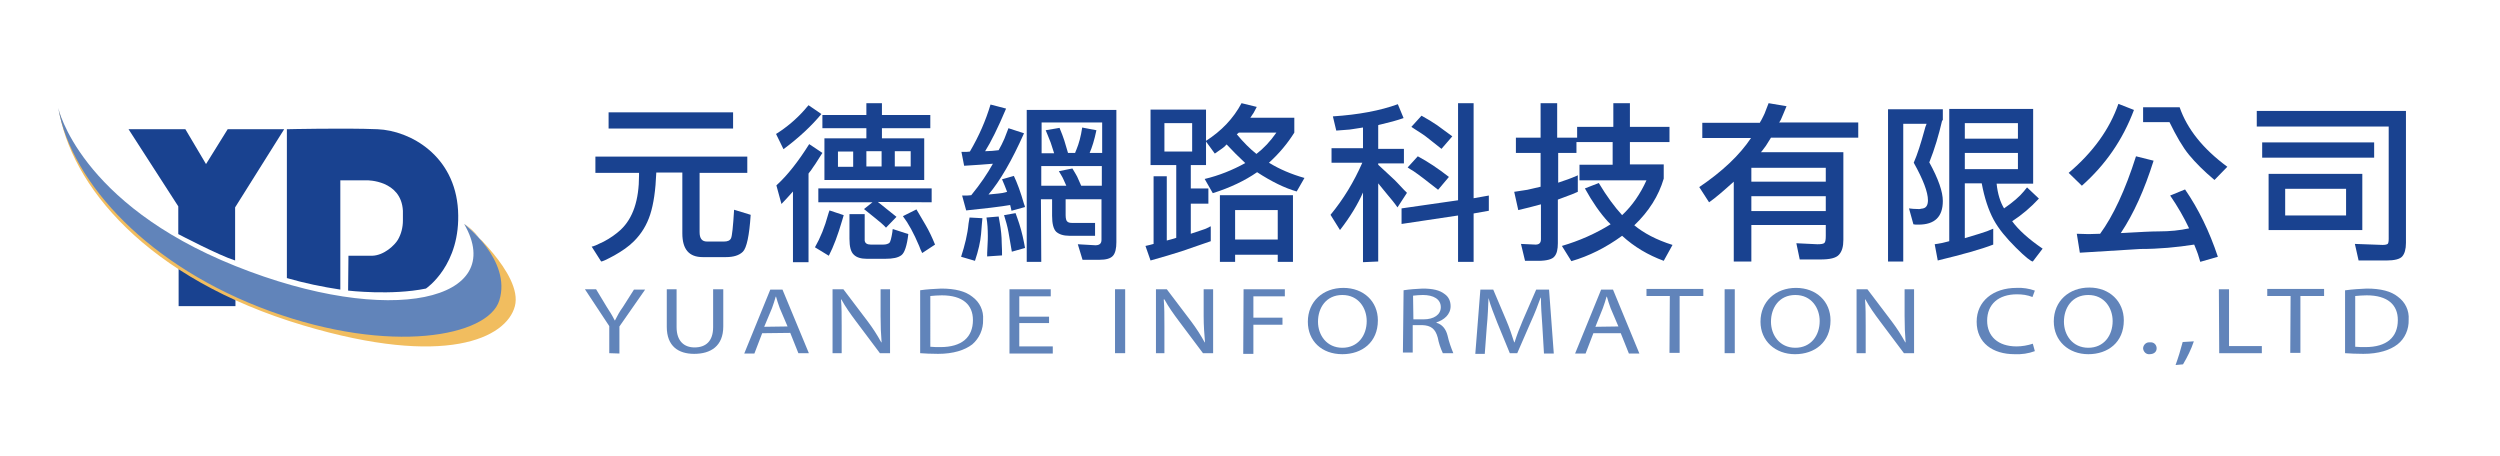
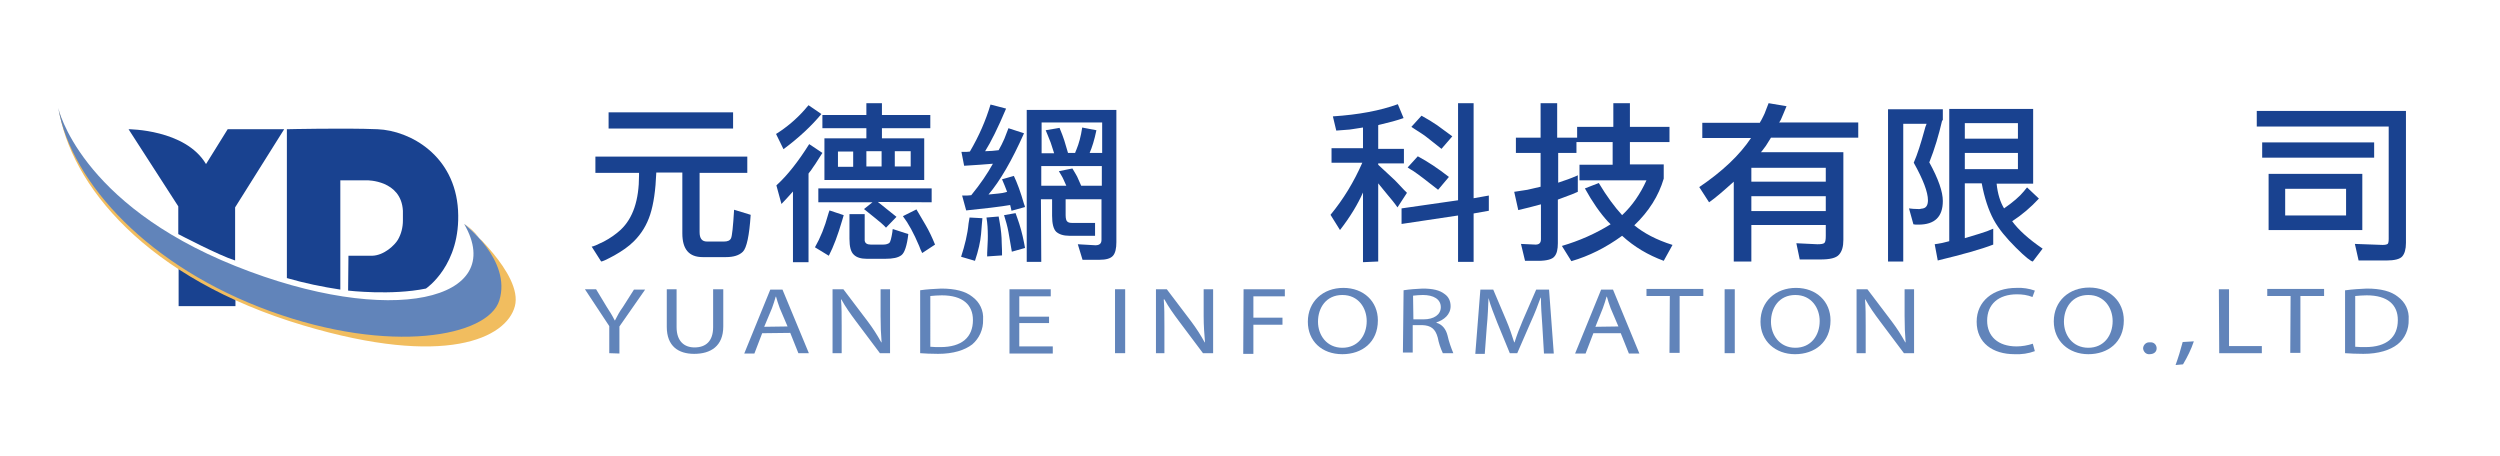
<svg xmlns="http://www.w3.org/2000/svg" version="1.1" id="圖層_1" x="0px" y="0px" viewBox="0 0 739 134.9" style="enable-background:new 0 0 739 134.9;" xml:space="preserve">
  <style type="text/css">
	.st0{fill:#194290;}
	.st1{fill:#F1BD5F;}
	.st2{fill:#6184BA;}
	.st3{enable-background:new    ;}
</style>
-   <path class="st0" d="M38,38.2L52.7,61v8.2c0,0,12,6.3,16.8,7.8V61.3L84,38.2H67.3l-6.4,10.3l-6.1-10.3C54.8,38.2,38,38.2,38,38.2z" />
+   <path class="st0" d="M38,38.2L52.7,61v8.2c0,0,12,6.3,16.8,7.8V61.3L84,38.2H67.3l-6.4,10.3C54.8,38.2,38,38.2,38,38.2z" />
  <polygon class="st0" points="52.8,79.4 69.6,88.4 69.6,90.5 52.8,90.5 " />
  <path class="st0" d="M84.8,38.2v44c5.2,1.5,10.5,2.6,15.8,3.4V53.3h7.9c0,0,10.1-0.1,10.6,9v2.9c0,2-0.5,4-1.5,5.7  c-0.9,1.5-4,4.6-7.6,4.7h-7l-0.1,10.3c0,0,12.8,1.5,23-0.6c0,0,10.4-6.9,9.5-23.1s-14.1-23.6-23.8-24S84.8,38.2,84.8,38.2z" />
  <path class="st1" d="M137.3,66.2c0,0,17.4,14.8,14.9,24.3s-20.6,18.2-62.5,5.7c-46.4-13.8-69-41.6-72.4-64.3c0,0,2.1,15.2,24,34  S122,105,137.5,90.5S137.3,66.2,137.3,66.2z" />
  <path class="st2" d="M17.2,31.9c0,0,6.2,28.2,52.3,46.7s80.7,10.1,67.7-12.4c0,0,14.1,10.7,10.4,22.6c-3.3,10.7-32.2,16.1-67.7,3.2  S21.2,54.4,17.2,31.9z" />
  <path class="st2" d="M180.1,104.4v-8l-7.2-10.9h3.3l3.2,5.3c0.8,1.2,1.6,2.5,2.3,3.9h0.1c0.7-1.4,1.4-2.7,2.3-3.9l3.3-5.2h3.3  l-7.6,10.9v8L180.1,104.4L180.1,104.4z" />
  <path class="st2" d="M200,85.5v11.2c0,4.2,2.3,6,5.3,6c3.3,0,5.5-1.8,5.5-6V85.5h3v11c0,5.8-3.7,8.1-8.6,8.1c-4.6,0-8.1-2.2-8.1-8  V85.5H200z" />
  <path class="st2" d="M225.3,98.5l-2.3,6h-3l7.7-18.9h3.6l7.8,18.8H236l-2.4-6L225.3,98.5z M232.8,96.5l-2.3-5.4  c-0.5-1.3-0.8-2.4-1.1-3.4h-0.1c-0.3,1.1-0.7,2.3-1.1,3.4l-2.3,5.5L232.8,96.5L232.8,96.5z" />
  <path class="st2" d="M246.1,104.4V85.5h3.2l7.2,9.5c1.5,2,2.8,4,4,6.2h0.1c-0.2-2.5-0.3-4.8-0.3-7.8v-7.9h2.8v18.9h-3l-7.2-9.6  c-1.5-2-3-4.1-4.2-6.3h-0.1c0.2,2.4,0.2,4.7,0.2,7.8v8.1L246.1,104.4z" />
  <path class="st2" d="M272,85.8c2-0.3,4.1-0.4,6.2-0.5c4.2,0,7.2,0.8,9.2,2.4c2.2,1.6,3.4,4.1,3.2,6.8c0.1,2.8-1.1,5.5-3.2,7.3  c-2.2,1.7-5.6,2.8-10.1,2.8c-2.1,0-3.9-0.1-5.3-0.2L272,85.8L272,85.8z M275,102.5c1,0.1,2,0.1,3,0.1c6.3,0,9.6-2.9,9.6-8  c0-4.5-3-7.3-9.2-7.3c-1.1,0-2.3,0.1-3.4,0.2V102.5z" />
  <path class="st2" d="M310.1,95.5h-8.8v6.9h9.9v2.1h-12.8v-19h12.2v2.1h-9.3v6h8.8L310.1,95.5L310.1,95.5z" />
  <path class="st2" d="M332.6,85.5v18.9h-3V85.5H332.6z" />
  <path class="st2" d="M341.7,104.4V85.5h3.2l7.2,9.5c1.5,2,2.8,4,4,6.2h0.1c-0.2-2.5-0.4-4.8-0.4-7.8v-7.9h2.8v18.9h-3l-7.2-9.6  c-1.5-2-3-4.1-4.2-6.3H344c0.2,2.4,0.2,4.7,0.2,7.8v8.1L341.7,104.4z" />
  <path class="st2" d="M367.6,85.5h12.2v2.1h-9.3v6.3h8.6V96h-8.6v8.6h-3L367.6,85.5z" />
  <path class="st2" d="M407.3,94.7c0,6.5-4.7,10-10.5,10c-6.1,0-10.2-3.9-10.2-9.6c0-6,4.5-10,10.5-10S407.3,89.1,407.3,94.7z   M389.6,95.1c0,4,2.6,7.7,7.2,7.7s7.2-3.6,7.2-7.9c0-3.8-2.4-7.7-7.2-7.7S389.6,91,389.6,95.1z" />
  <path class="st2" d="M414.9,85.8c1.9-0.3,3.7-0.4,5.6-0.5c3.1,0,5.1,0.5,6.5,1.6c1.2,0.8,1.8,2.1,1.8,3.6c0,2.5-2,4.1-4.2,4.8v0.1  c1.7,0.5,2.8,1.8,3.3,3.8c0.4,1.8,1,3.5,1.7,5.2h-3.1c-0.7-1.5-1.2-3-1.5-4.6c-0.7-2.6-2-3.6-4.6-3.7h-2.8v8.1h-2.9L414.9,85.8z   M417.8,94.4h3c3.1,0,5.1-1.4,5.1-3.6c0-2.4-2.2-3.6-5.3-3.6c-1,0-1.9,0.1-2.9,0.2L417.8,94.4z" />
  <path class="st2" d="M455.9,96.1c-0.2-2.6-0.4-5.8-0.4-8.1h-0.1c-0.8,2.2-1.7,4.6-2.9,7.2l-4,9.2h-2.2l-3.7-9c-1-2.6-2-5-2.6-7.3  l0,0c-0.1,2.4-0.2,5.5-0.5,8.4l-0.6,8.1h-2.8l1.5-19h3.8l3.9,9.2c0.9,2.1,1.6,4.2,2.3,6.4h0.1c0.7-2.2,1.5-4.3,2.4-6.4l4-9.2h3.8  l1.4,18.9h-2.9L455.9,96.1z" />
  <path class="st2" d="M471,98.5l-2.3,6h-3.1l7.7-18.9h3.5l7.8,18.9h-3.1l-2.4-6H471z M478.4,96.5l-2.3-5.4c-0.5-1.3-0.8-2.4-1.1-3.4  h-0.1c-0.3,1.1-0.7,2.3-1.1,3.4l-2.2,5.5L478.4,96.5L478.4,96.5z" />
  <path class="st2" d="M493.6,87.5h-6.9v-2.1h16.8v2.1h-7v16.8h-3L493.6,87.5z" />
  <path class="st2" d="M512.8,85.5v18.9h-3V85.5H512.8z" />
  <path class="st2" d="M541.1,94.7c0,6.5-4.7,10-10.5,10s-10.2-3.9-10.2-9.6c0-6,4.5-10,10.5-10S541.1,89.1,541.1,94.7z M523.5,95.1  c0,4,2.6,7.7,7.2,7.7s7.2-3.6,7.2-7.9c0-3.8-2.4-7.7-7.2-7.7S523.5,91,523.5,95.1L523.5,95.1z" />
  <path class="st2" d="M548.8,104.4V85.5h3.2l7.2,9.5c1.5,2,2.8,4,4,6.2h0.1c-0.2-2.5-0.3-4.8-0.3-7.8v-7.9h2.8v18.9h-3l-7.2-9.6  c-1.5-2-3-4.1-4.2-6.3h-0.1c0.2,2.4,0.2,4.7,0.2,7.8v8.1L548.8,104.4z" />
  <path class="st2" d="M601.5,103.8c-1.9,0.7-3.9,1-6,0.9c-6.4,0-11.2-3.3-11.2-9.6c0-6,4.8-10,11.8-10c1.8-0.1,3.7,0.2,5.4,0.8  l-0.7,1.9c-1.5-0.6-3-0.8-4.6-0.8c-5.4,0-8.8,2.9-8.8,7.8c0,4.6,3.2,7.6,8.7,7.6c1.6,0,3.3-0.3,4.8-0.8L601.5,103.8z" />
  <path class="st2" d="M627.8,94.7c0,6.5-4.7,10-10.5,10s-10.2-3.9-10.2-9.7c0-6,4.5-10,10.5-10S627.8,89.1,627.8,94.7z M610.1,95.1  c0,4,2.6,7.7,7.2,7.7s7.2-3.6,7.2-7.9c0-3.8-2.4-7.7-7.2-7.7S610.1,91,610.1,95.1z" />
  <path class="st2" d="M633.5,103c0-1,0.9-1.9,1.9-1.8c0.1,0,0.1,0,0.2,0c1-0.1,1.8,0.6,1.9,1.6c0,0.1,0,0.2,0,0.2  c0,1-0.8,1.7-2.1,1.7C634.4,104.8,633.6,104,633.5,103L633.5,103z" />
  <path class="st2" d="M643.1,107.9c0.8-2.2,1.5-4.5,2.1-6.8l3.3-0.2c-0.8,2.4-1.9,4.6-3.2,6.8L643.1,107.9z" />
  <path class="st2" d="M655.9,85.5h3v16.8h9.7v2.1H656L655.9,85.5L655.9,85.5z" />
  <path class="st2" d="M677.1,87.5h-6.9v-2.1H687v2.1h-7v16.8h-3L677.1,87.5z" />
  <path class="st2" d="M693.4,85.8c2.1-0.3,4.1-0.4,6.2-0.5c4.2,0,7.2,0.8,9.2,2.4c2.2,1.6,3.4,4.1,3.2,6.8c0.1,2.8-1.1,5.6-3.3,7.3  c-2.2,1.7-5.6,2.8-10.1,2.8c-2.1,0-3.9-0.1-5.4-0.2V85.8H693.4z M696.2,102.5c1,0.1,2,0.1,3,0.1c6.3,0,9.6-2.9,9.6-8  c0-4.5-3-7.3-9.2-7.3c-1.1,0-2.3,0.1-3.4,0.2L696.2,102.5z" />
  <g class="st3">
    <path class="st0" d="M220.9,46.3v4.8h-14.1v17.5c0,1.9,0.7,2.8,2.2,2.8h5c1.1,0,1.8-0.3,2.1-1c0.3-0.6,0.6-3.4,0.9-8.4l4.9,1.5   c-0.4,6.2-1.2,9.8-2.3,10.9s-2.8,1.6-5,1.6h-6.1h-0.8c-4,0-6-2.3-6-7V51H194c-0.2,5.2-0.8,9.3-1.8,12.4c-1,3.1-2.6,5.7-4.8,7.9   c-1.6,1.6-3.5,2.9-5.8,4.2c-2.2,1.2-3.5,1.8-3.9,1.8l-2.8-4.4c0.4,0,1.6-0.5,3.6-1.5c1.9-1,3.6-2.2,5-3.5c3.6-3.4,5.4-8.7,5.4-16.1   v-0.6v-0.1H176v-4.8C176,46.3,220.9,46.3,220.9,46.3z M216.7,33.2V38h-36.8v-4.8H216.7z" />
    <path class="st0" d="M242.8,33.7c-2.8,3.4-6.5,6.9-11.2,10.4l-2.2-4.5c3.2-2,6-4.4,8.4-7.1c0.3-0.4,0.7-0.8,1.2-1.4L242.8,33.7z    M229.5,54.8c3.3-3,6.5-7.1,9.7-12.2l3.9,2.6l-2.1,3.3c-0.4,0.5-0.8,1.2-1.3,1.9c-0.2,0.2-0.4,0.5-0.7,0.9v26.2h-4.6V56.6l-1.8,2   l-1.6,1.7L229.5,54.8z M249.4,63.6c-0.2,0.7-0.4,1.3-0.5,1.7c-1.2,4.1-2.5,7.6-3.9,10.3l-4.1-2.5c1.6-2.8,2.9-6,3.9-9.7   c0.1-0.3,0.2-0.7,0.4-1.2L249.4,63.6z M259.5,59.7l2.5,2l3,2.4l-3.1,3.2c-0.7-0.8-1.9-1.8-3.4-3l-3.1-2.5l2.5-2h-16v-4.1h33.5v4.1   L259.5,59.7L259.5,59.7z M260.7,30.5V34H275v3.9h-14.3v3h12.5v12.3h-29.5V40.9h12.4v-3h-13V34h13v-3.5H260.7z M247.7,44.8v4.5h4.5   v-4.5H247.7z M255.6,63.3v7.2v0.6c0.1,0.8,0.7,1.2,1.8,1.2h3.7c0.8,0,1.4-0.2,1.8-0.5c0.3-0.3,0.6-1.4,0.9-3.3c0-0.2,0-0.4,0.1-0.8   l4.6,1.5c-0.4,3.4-1.1,5.5-2,6.2c-1,0.8-2.6,1.1-4.8,1.1h-4.8h-0.7c-1.7,0-3-0.4-3.8-1.2c-0.9-0.8-1.3-2.4-1.3-4.7v-7.3   C251.1,63.3,255.6,63.3,255.6,63.3z M260.6,49.2v-4.5h-4.5v4.5H260.6z M269.2,49.2v-4.5h-4.7v4.5H269.2z M272.6,74.8   c-0.4-0.8-0.7-1.5-0.9-2.1c-1.6-3.8-3.2-6.7-4.8-8.8l4-2l2.7,4.6c1,1.7,1.9,3.6,2.8,5.8L272.6,74.8z" />
    <path class="st0" d="M290.4,64.5c-0.1,0.8-0.2,2.4-0.4,4.7c-0.2,2.3-0.8,4.9-1.8,7.9l-4.1-1.2c1.1-3.4,1.9-6.6,2.2-9.8   c0.1-0.5,0.2-1.1,0.3-1.8L290.4,64.5z M302.7,39.4c-3.6,8.1-7.1,14.1-10.5,18.1l3-0.3c0.9-0.1,1.5-0.2,1.8-0.3s0.5-0.1,0.7-0.2   l-0.7-1.8l-0.8-1.9l3.5-1c1,2.1,2,4.8,3,8.3c0.1,0.2,0.2,0.5,0.3,0.9l-4,1.1l-0.2-0.9l-0.2-0.8c-1.2,0.2-3.1,0.5-5.7,0.8l-7.3,0.8   l-1.2-4.4h1.5l1.2-0.1c2.7-3.3,4.8-6.4,6.4-9.3l-3.9,0.3L285,49l-0.8-4.1h1.5l1-0.1c2.7-4.6,4.7-9.2,6.1-13.9l4.6,1.2   c-2.4,5.7-4.5,9.9-6.2,12.6l2.1-0.1l1.9-0.2c0.6-1.1,1.2-2.2,1.7-3.4l1.2-3.1L302.7,39.4z M291.8,75.8c0-0.4,0-1.5,0.1-3   c0.1-1.6,0.1-2.6,0.1-3c0-2-0.1-3.8-0.4-5.5l3.6-0.3c0.1,0.7,0.2,1.2,0.3,1.7c0.4,2.2,0.6,4.3,0.6,6c0.1,1.8,0.1,3.1,0.1,3.8   L291.8,75.8z M299.1,74.4l-1-5.8c-0.3-1.7-0.8-3.4-1.3-5l3.4-0.6c0.2,0.6,0.4,1.1,0.5,1.4c0.8,2.2,1.5,4.7,2,7.3   c0.1,0.4,0.2,1,0.3,1.6L299.1,74.4z M307.8,77.4h-4.3V32.5H330v38.4v0.7c0,1.8-0.3,3.2-1,4s-2,1.2-4.1,1.2H320l-1.4-4.6l5.2,0.3   c1.2,0,1.8-0.5,1.8-1.6v-12H315v4.7c0,1,0.2,1.7,0.5,1.9c0.3,0.3,0.8,0.4,1.5,0.4h6.7v3.8h-6.9h-0.7c-1.7,0-3-0.4-3.9-1.2   c-0.8-0.8-1.2-2.4-1.2-4.7v-4.9h-3.3L307.8,77.4L307.8,77.4z M307.8,45.3h3.8l-1-3.1c-0.3-0.7-0.6-1.5-1-2.5   c-0.1-0.3-0.3-0.7-0.5-1.2l4.1-0.7c0.6,1.5,1.1,2.7,1.4,3.7l1.1,3.7h2.1c0.1-0.4,0.3-0.7,0.4-1c0.7-1.7,1.3-3.8,1.7-6.5l4.2,0.8   c-0.6,2.9-1.3,5.1-2,6.7h3.7v-9h-17.9v9.1H307.8z M307.8,54.9h7.4l-0.9-2c-0.3-0.7-0.8-1.4-1.3-2.3l4-0.8c0.7,1.1,1.1,1.9,1.4,2.4   l1.2,2.7h6.1v-5.8h-17.9L307.8,54.9L307.8,54.9z" />
-     <path class="st0" d="M357.9,71.3l-8.7,3c-2.5,0.8-5.5,1.7-9.1,2.7l-1.5-4.3l1.3-0.3l1.1-0.3v-20h3.9v19l1.5-0.4l1.3-0.4V48.8h-7.6   V32.4h16.4v16.4H352v6.9h5.2v4.5H352v8.9l3-1c0.7-0.2,1.5-0.5,2.3-0.9c0.1-0.1,0.3-0.2,0.6-0.3V71.3z M352.4,36.4h-8.2v8.4h8.2   V36.4z M382.6,34.9v4.3c-2,3.2-4.5,6.2-7.5,8.9c3.1,1.9,6.6,3.4,10.5,4.5l-2.3,4c-3.5-1-7.4-2.9-11.7-5.7c-3.6,2.5-8,4.6-13.1,6.2   l-2.4-4.2c4.2-1,8.2-2.6,12-4.7l-2.8-2.7l-2.7-2.8c-0.2,0.1-0.3,0.3-0.4,0.4c-0.4,0.4-0.8,0.7-1.1,0.9l-2,1.4l-2.7-3.7   c4.7-3,8.2-6.7,10.6-11.2l4.5,1.1l-0.9,1.7l-1,1.5h13V34.9z M360.5,57.7h21.7v19.7h-4.5v-2.1h-12.6v2.1h-4.5V57.7H360.5z    M377.7,62.1h-12.6v8.7h12.6V62.1z M366.2,39.2l-0.6,0.5c2,2.4,3.9,4.3,5.8,5.8c2.1-1.6,4.1-3.7,5.9-6.3H366.2z" />
    <path class="st0" d="M402.8,37.7c-0.2,0-0.4,0.1-0.6,0.1c-1.7,0.3-2.8,0.4-3.3,0.5l-3.9,0.3l-1-4.2c7.6-0.5,14-1.7,19.2-3.6   l1.7,4.1c-2,0.7-4.2,1.3-6.8,1.9c-0.2,0-0.4,0.1-0.7,0.2v7h7.6v4.3h-7.6v0.4l4.2,3.9c0.8,0.7,1.9,1.9,3.4,3.5   c0.2,0.2,0.5,0.5,0.9,0.9l-2.8,4.3c-0.9-1.3-1.9-2.5-3-3.8l-2.7-3.3v23.1l-4.5,0.2V56.9c-1.5,3.4-3.7,7.1-6.8,11.1l-2.8-4.5   c3.8-4.6,6.9-9.7,9.4-15.4h-9.1v-4.3h9.3v-6.1H402.8z M414.3,66.2v-4.6l16.7-2.4V30.5h4.6v28.1l4.5-0.8v4.5l-4.5,0.8v14.3H431V63.7   L414.3,66.2z M425.1,56.1c-3.4-2.7-5.9-4.6-7.4-5.6c-0.4-0.2-1-0.6-1.6-1l3-3.3c3,1.6,6,3.6,9.2,6.1L425.1,56.1z M426.1,44   l-4.3-3.4c-0.7-0.6-2-1.4-3.7-2.5c-0.2-0.1-0.5-0.3-0.9-0.6l3-3.3c1.8,1,3.3,1.9,4.6,2.8l4.5,3.3L426.1,44z" />
    <path class="st0" d="M466.5,45.2h-5.9V54l2.9-1c0.8-0.3,1.6-0.6,2.5-1c0.1,0,0.2-0.1,0.4-0.2v4.9c-1.4,0.6-2.3,1-2.7,1.1l-3.2,1.2   v12.2v0.7c0,1.8-0.3,3.1-1,3.9c-0.6,0.8-2.2,1.3-4.8,1.3h-3.9l-1.2-5l4.3,0.2c1.1,0,1.6-0.5,1.6-1.6V60.4l-3.4,0.9l-3.3,0.8   l-1.2-5.4l3.9-0.6c1.8-0.4,3.1-0.7,3.9-0.9v-10h-7.3v-4.5h7.3V30.5h4.9v10.2h5.9v-3.2h10.7v-7h4.9v7h11.7V42h-11.7v6.6h10v4.2   c-1.5,5.1-4.4,9.7-8.7,13.8c2.8,2.3,6.5,4.3,11.3,5.8l-2.6,4.7c-4.6-1.7-8.7-4.1-12.3-7.4c-4.8,3.5-9.8,6-15,7.5l-2.8-4.5   c5.1-1.5,9.9-3.6,14.4-6.4c-0.3-0.3-0.6-0.6-0.8-0.8c-2.3-2.5-4.6-5.8-6.8-9.8l4.1-1.6c2.4,4,4.7,7.1,6.9,9.5   c3-2.8,5.4-6.3,7.2-10.3h-19.8v-4.6h9.8V42H466v3.2H466.5z" />
    <path class="st0" d="M512.5,53.7c-3,2.7-5.4,4.8-7.3,6.1l-2.9-4.5c6.8-4.6,11.9-9.4,15.3-14.5h-14.4v-4.5h17   c0.1-0.3,0.3-0.5,0.4-0.7c0.4-0.8,0.8-1.5,1-2l1.2-3.1l5.3,0.9l-1,2.4c-0.5,1.3-0.9,2.1-1.2,2.4h23.4v4.5h-25.8l-1.5,2.4   c-0.4,0.5-0.8,1.1-1.2,1.6c-0.1,0.1-0.2,0.2-0.3,0.3h24.4v25.2v0.7c0,2-0.4,3.4-1.3,4.4s-2.7,1.4-5.5,1.4H532l-1-4.8l6.2,0.3   c1.1,0,1.8-0.1,2.1-0.4s0.4-1,0.4-2.1v-3.2h-22v10.8h-5.2V53.7z M517.7,49.6v4.1h22v-4.1H517.7z M517.7,58v4.4h22V58H517.7z" />
    <path class="st0" d="M574.1,35.6c-1,4.3-2.2,8.4-3.8,12.4c2.7,4.9,4,8.7,4,11.4c0,4.7-2.4,7-7.2,7c-0.7,0-1.2,0-1.5-0.1l-1.3-4.7   c0.7,0.1,1.7,0.2,2.9,0.2c0.2,0,0.4,0,0.7-0.1c0.3,0,0.5-0.1,0.6-0.1c0.9-0.2,1.4-1,1.4-2.4c0-2.4-1.4-6.1-4.2-11.1   c1.1-2.5,2.1-5.7,3.2-9.7c0.1-0.5,0.3-1.1,0.6-1.8h-6.9v40.7h-4.5v-45h16.2v3.3H574.1z M590.2,54.3c0.3,3,1.1,5.5,2.2,7.3   c2.6-1.8,4.6-3.5,5.9-5.1c0.2-0.3,0.5-0.6,0.9-1.1l3.5,3.3c-2.4,2.6-5,4.8-7.9,6.7c1.9,2.6,4.9,5.3,9,8.1l-2.9,3.8   c-0.5,0-2.2-1.3-5-4.1s-5.1-5.5-6.6-8.3s-2.7-6.4-3.5-10.7h-5v16.2l4.3-1.3c1.7-0.5,3-1,4.1-1.5v4.7c-3.6,1.4-9,2.9-16.4,4.7   l-0.9-4.8l2.3-0.4l2-0.5V32.2H601v22.1C601,54.3,590.2,54.3,590.2,54.3z M596.5,36.4h-15.7V41h15.7V36.4z M580.8,50h15.7v-4.8   h-15.7V50z" />
-     <path class="st0" d="M626.2,30.7l4.6,1.8c-3.3,8.8-8.4,16.2-15.4,22.4l-3.9-3.8C618.7,45,623.6,38.2,626.2,30.7z M645.9,56   c4,5.8,7.2,12.4,9.7,19.9l-5.2,1.5l-0.7-2.3c-0.3-0.9-0.7-1.8-1.1-2.8c-5.1,0.8-10.4,1.3-15.9,1.3l-17.9,1.1l-0.9-5.6l3.5,0.1   l3.4-0.1c3.8-5.2,7.4-12.8,10.6-22.9l5.2,1.3c-2.7,8.6-5.9,15.7-9.7,21.4c0.7,0,1.4-0.1,1.9-0.1c3.8-0.2,6.9-0.4,9.3-0.4   c3.3,0,6.3-0.3,9-0.9c-1.5-3.2-3.4-6.5-5.6-9.7L645.9,56z M644.3,31.7c2.2,6.4,6.9,12.3,14.1,17.6l-3.8,3.9   c-3.1-2.6-5.6-5.1-7.5-7.4c-1.9-2.3-3.8-5.6-5.8-9.7h-7.8v-4.4C633.5,31.7,644.3,31.7,644.3,31.7z" />
    <path class="st0" d="M711.2,32.8v38.4v0.6c0,1.9-0.4,3.2-1.1,4c-0.7,0.8-2.3,1.2-4.7,1.2h-8.2l-1.1-4.9l8.2,0.3   c0.7,0,1.2-0.1,1.5-0.3c0.2-0.2,0.3-0.7,0.3-1.5V37.4h-39v-4.6C667.1,32.8,711.2,32.8,711.2,32.8z M701.8,42.1v4.5h-33.1v-4.5   H701.8z M670.6,51.4h27.7V68h-27.7V51.4z M693.5,55.8h-18v7.9h18V55.8z" />
  </g>
</svg>